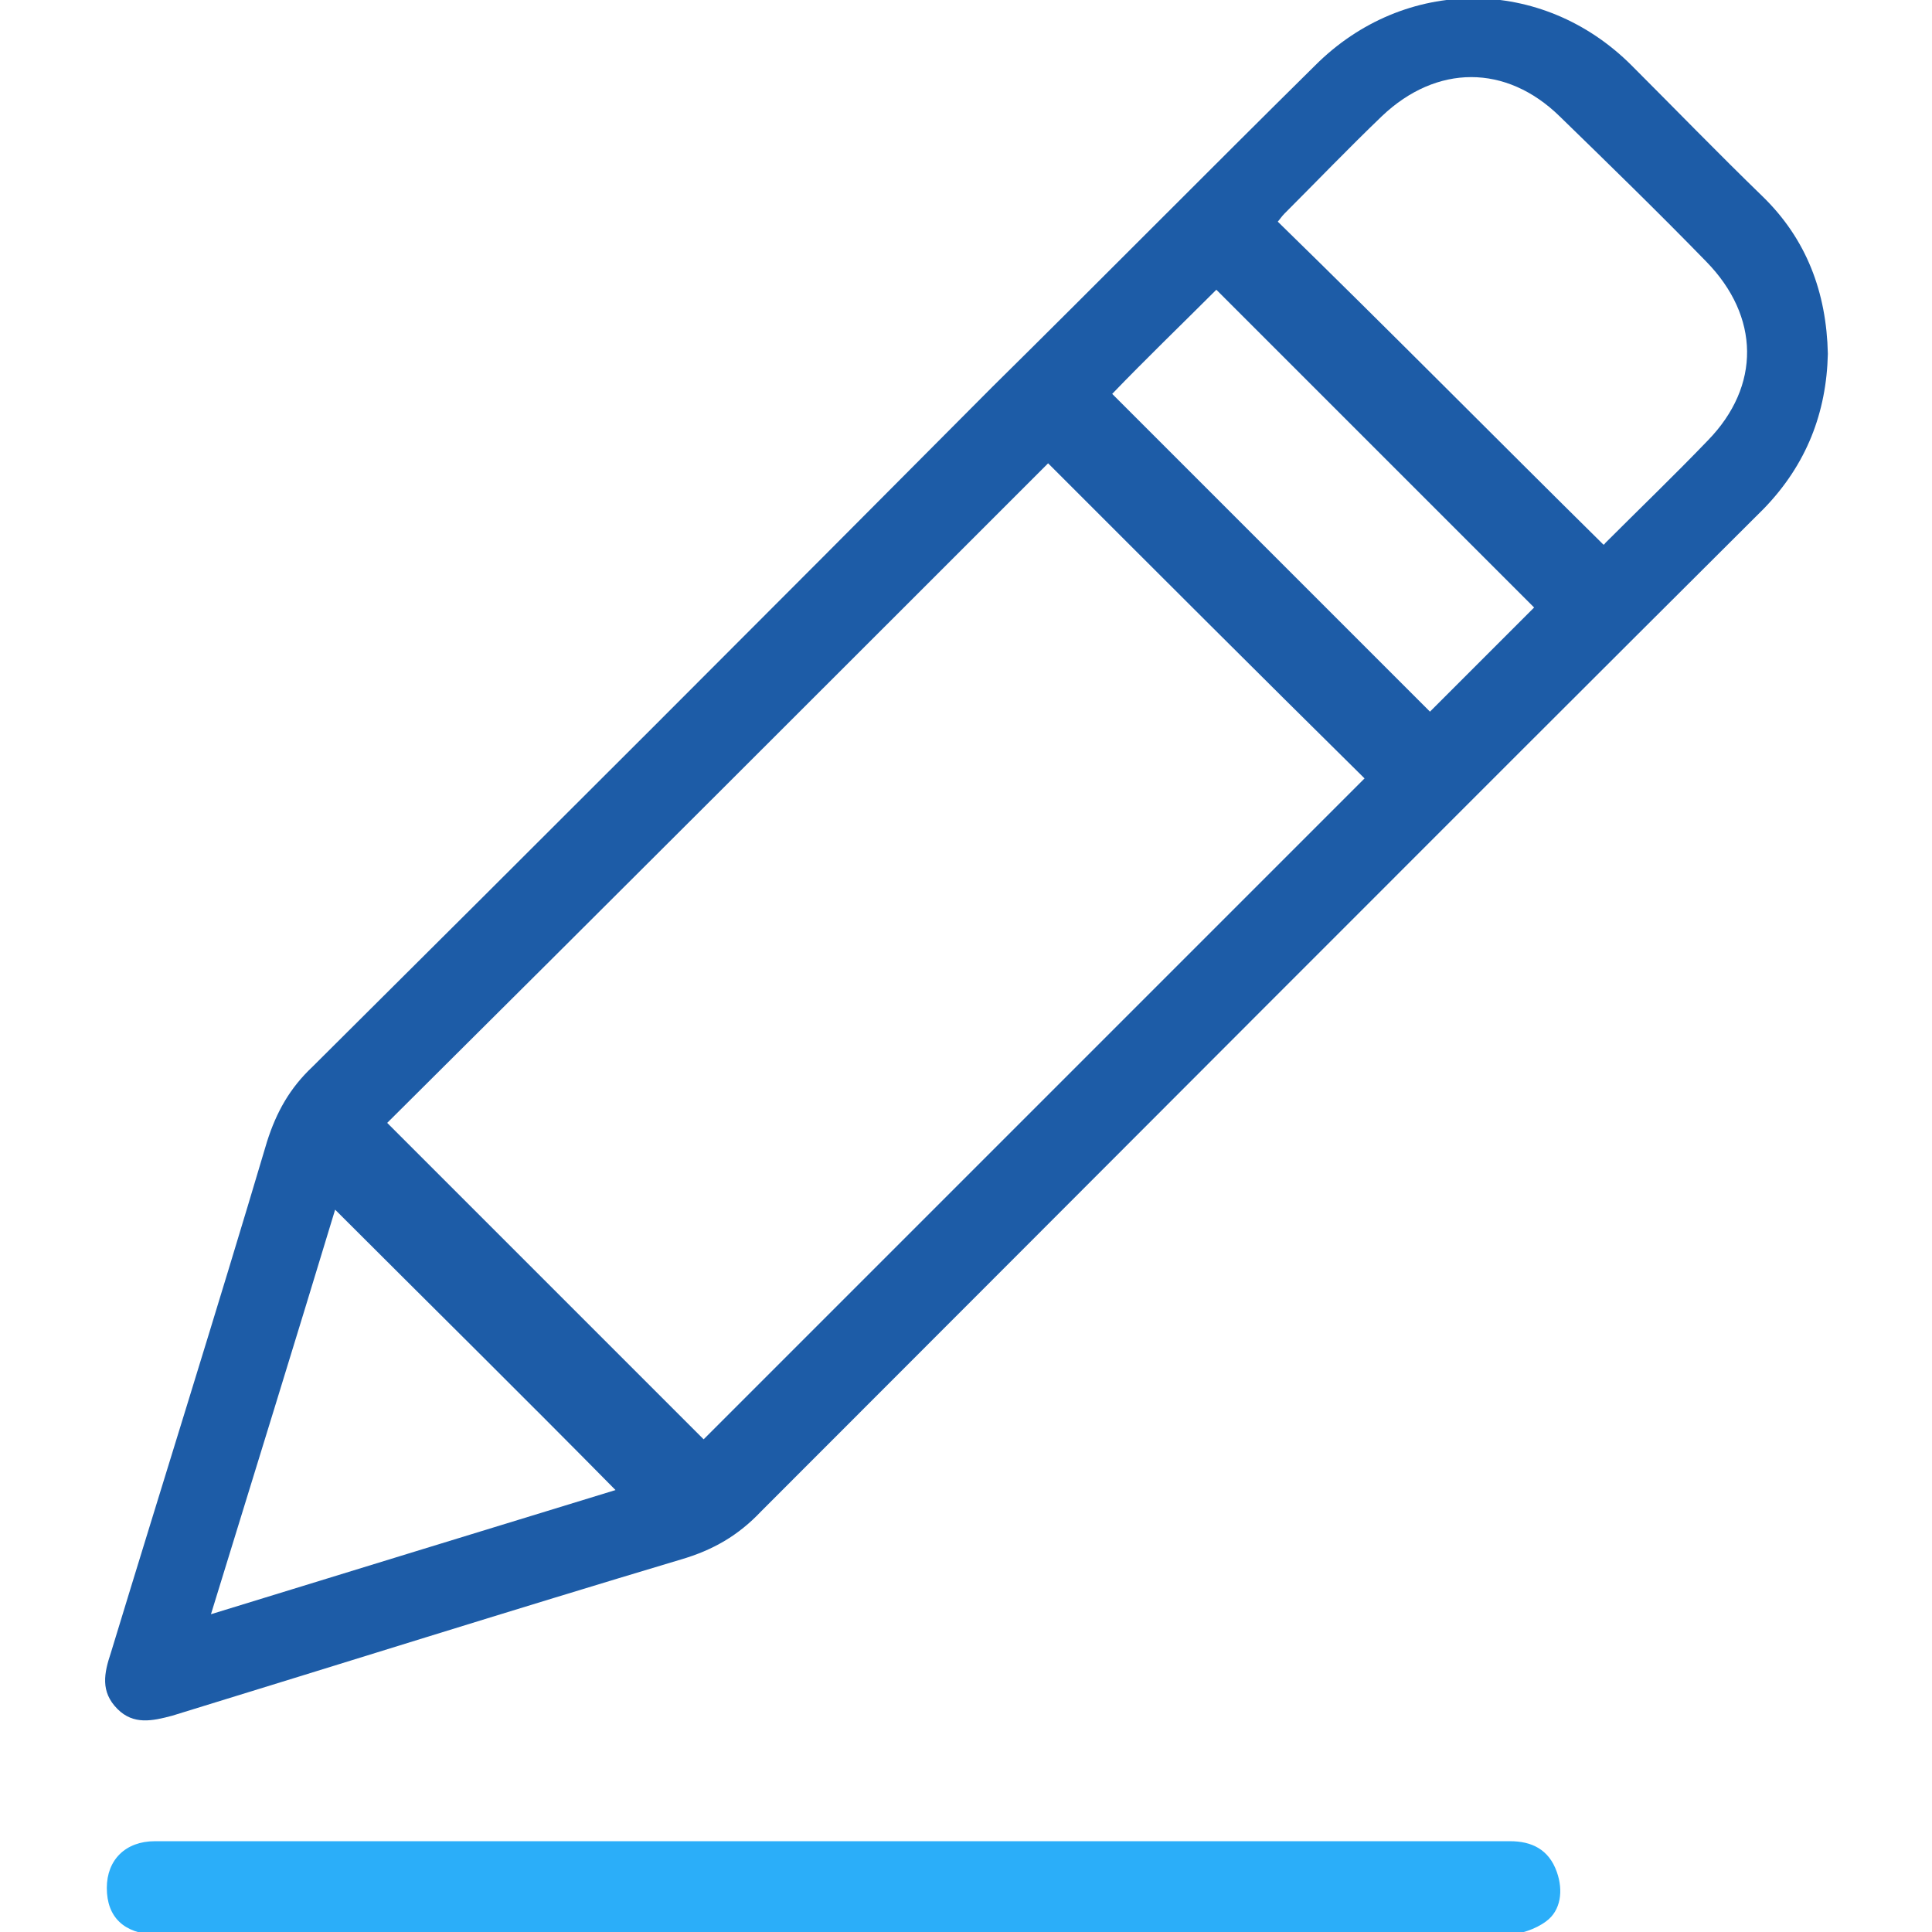
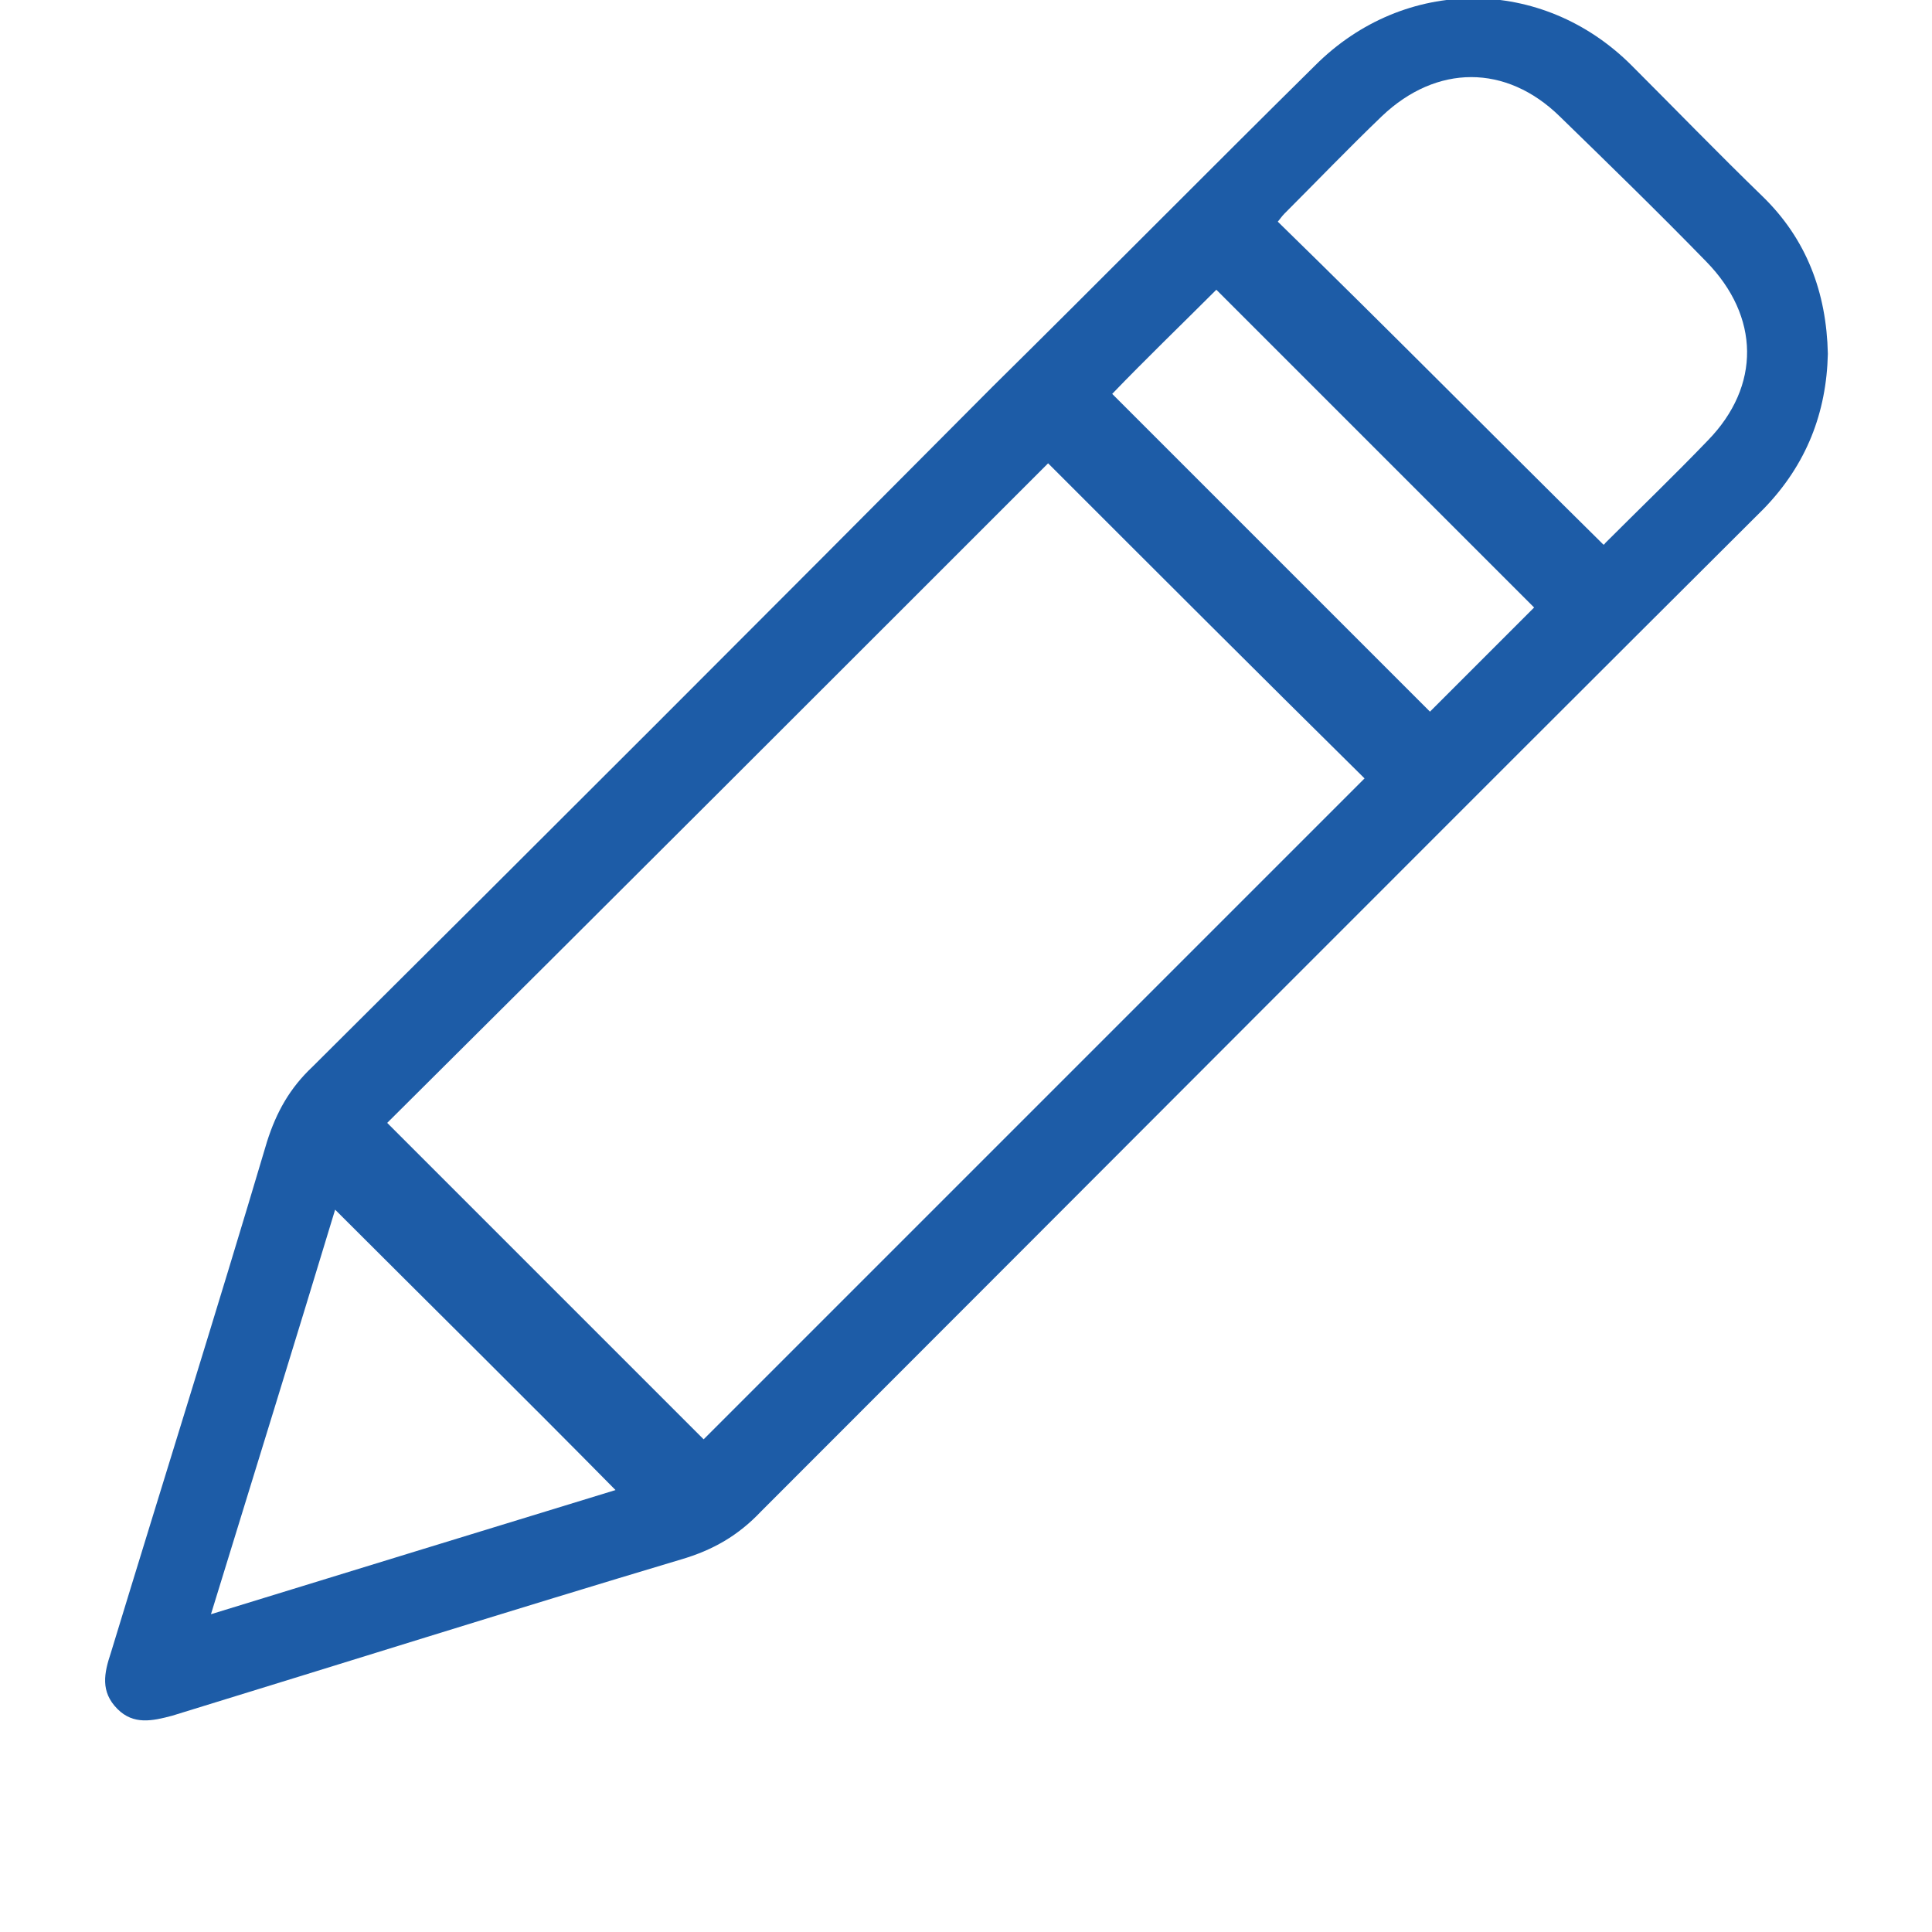
<svg xmlns="http://www.w3.org/2000/svg" id="Layer_1" x="0px" y="0px" viewBox="0 0 144.7 144.7" style="enable-background:new 0 0 144.7 144.7;" xml:space="preserve">
  <style type="text/css"> .st0{fill:#1D5CA7;} .st1{fill:#2BAEF9;} </style>
  <title>Group</title>
  <desc>Created with Sketch.</desc>
  <g id="Preschool-Design">
    <g id="Parents-_x26_-Students" transform="translate(-99, -1257)">
      <g id="Forms-_x26_-Information" transform="translate(-35, 873)">
        <g id="Circles">
          <g id="Book" transform="translate(37, 295)">
            <g id="Group" transform="translate(97, 89)">
              <path id="Fill-1" class="st0" d="M83.3,29.5c8,8,16,16,23.8,23.8c2.6-2.6,5.3-5.3,7.8-7.8C107,37.6,99,29.6,91.1,21.7 C88.5,24.3,85.8,26.9,83.3,29.5 M46.1,111.6c-7-7.1-14-14-21-21c-3,9.9-6.1,19.9-9.3,30.3C26.2,117.7,36.3,114.6,46.1,111.6 M120.1,40.8c-0.1,0,0.1,0,0.1-0.1c2.6-2.6,5.2-5.1,7.7-7.7c4-4.1,3.9-9.3-0.1-13.4c-3.6-3.7-7.3-7.3-11-10.9 c-4-3.9-9.2-3.9-13.3,0c-2.5,2.4-4.9,4.9-7.3,7.3c-0.2,0.2-0.4,0.5-0.5,0.6C104,24.7,112,32.8,120.1,40.8 M78.5,34.7 C62,51.2,45.4,67.8,29,84.1c7.8,7.8,15.9,15.9,23.7,23.7c16.5-16.5,33-33,49.5-49.5C94.3,50.5,86.2,42.4,78.5,34.7 M136.9,26.5c-0.1,4.4-1.6,8.3-4.8,11.6c-25.1,25-50.1,50.1-75.1,75.1c-1.7,1.8-3.6,2.9-6,3.6c-12.7,3.8-25.4,7.8-38.1,11.7 c-1.5,0.4-2.9,0.7-4.1-0.5c-1.3-1.3-1-2.7-0.5-4.2C12.2,111,16.2,98.3,20,85.5c0.7-2.2,1.7-4,3.4-5.6 c17-16.9,34-33.9,50.9-50.9C82.4,21,90.4,12.9,98.5,4.9c6.7-6.7,17-6.7,23.7,0c3.3,3.3,6.5,6.6,9.8,9.8 C135.3,17.9,136.8,21.9,136.9,26.5" />
-               <path id="Fill-4" class="st1" d="M62.4,137.9c16.9,0,33.8,0,50.7,0c1.6,0,2.9,0.6,3.5,2.3c0.5,1.4,0.3,2.9-0.8,3.7 c-0.8,0.6-2,1-3,1c-8,0.1-16.1,0-24.1,0c-25.1,0-50.3,0-75.4,0c-0.6,0-1.1,0-1.7,0c-2.3-0.1-3.6-1.3-3.6-3.5 c0-2.1,1.4-3.5,3.6-3.5c5,0,10,0,15,0C38.5,137.9,50.4,137.9,62.4,137.9" />
            </g>
          </g>
        </g>
      </g>
    </g>
  </g>
</svg>